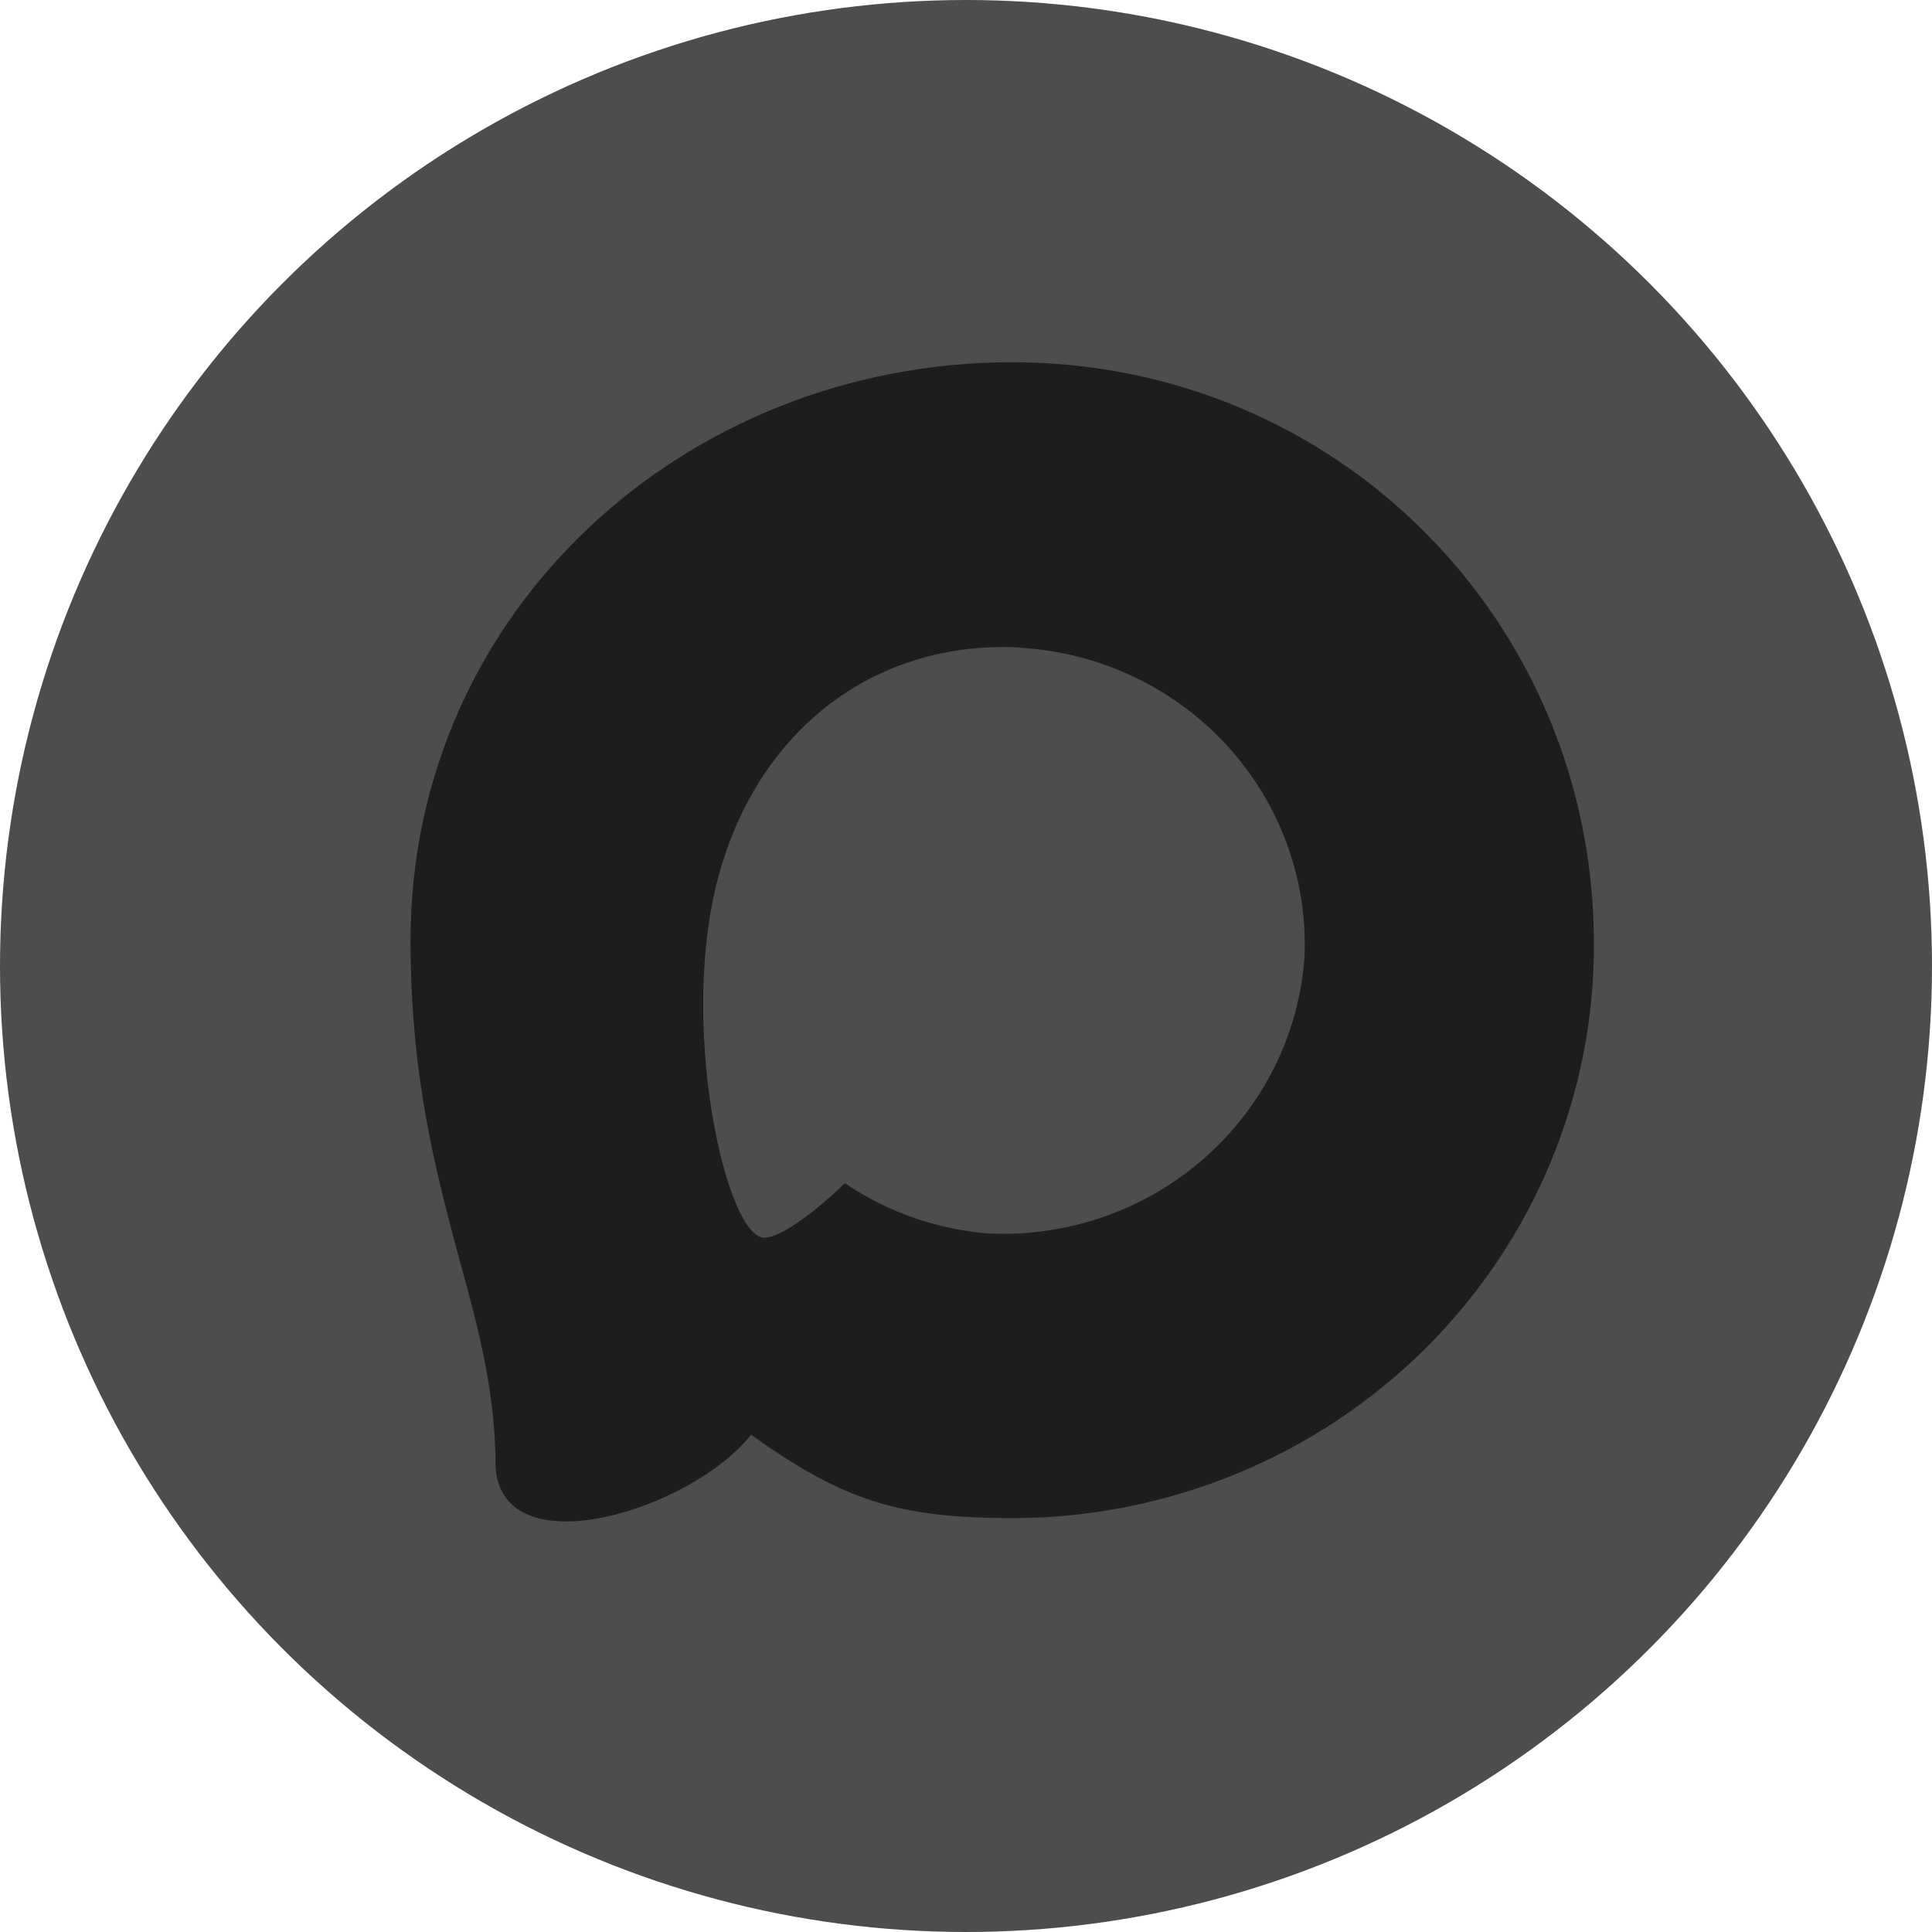
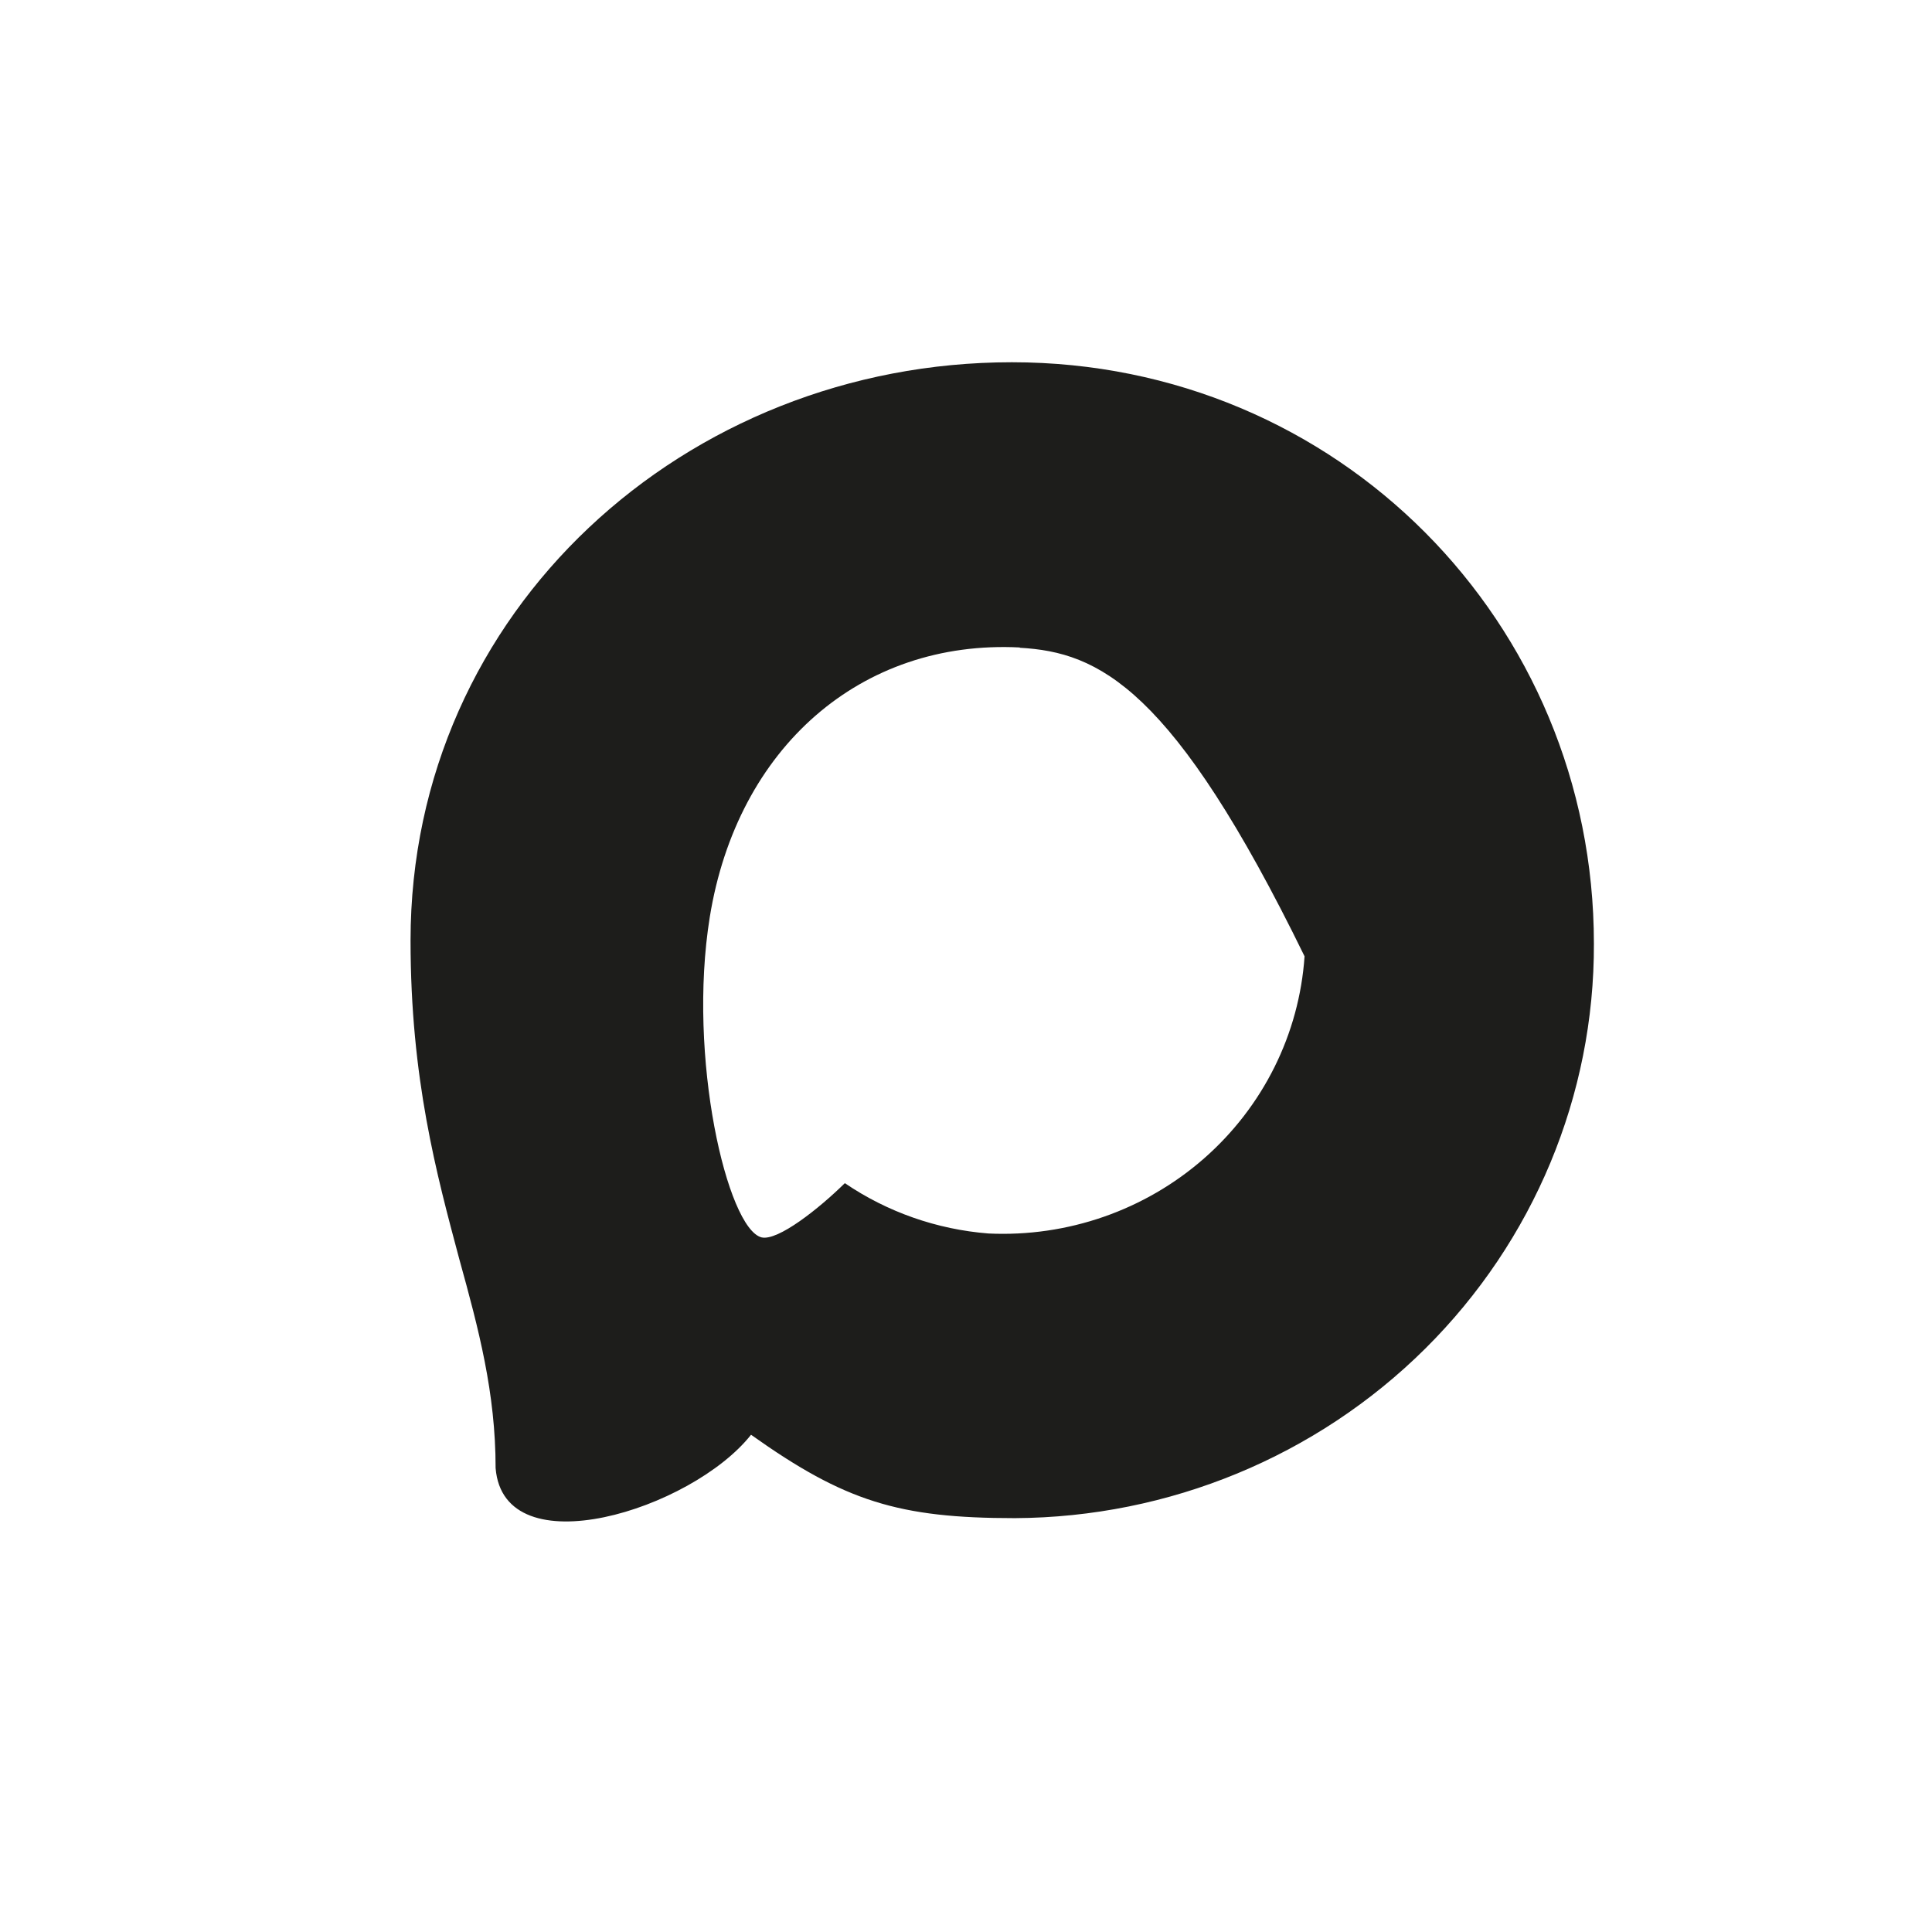
<svg xmlns="http://www.w3.org/2000/svg" width="80" height="80" viewBox="0 0 80 80" fill="none">
-   <circle cx="40" cy="40" r="40" fill="#4D4D4C" />
-   <path fill-rule="evenodd" clip-rule="evenodd" d="M42.026 62.863C37.218 62.863 34.983 62.172 31.099 59.41C28.642 62.518 20.861 64.947 20.522 60.791C20.522 57.672 19.82 55.035 19.024 52.158C18.076 48.612 17 44.664 17 38.943C17 25.279 28.396 15 41.898 15C55.411 15 66 25.786 66 39.07C66.022 45.351 63.51 51.384 59.015 55.845C54.52 60.305 48.411 62.83 42.026 62.863ZM42.225 26.81C35.65 26.477 30.525 30.954 29.39 37.976C28.454 43.789 30.116 50.868 31.532 51.237C32.21 51.398 33.918 50.04 34.983 48.992C36.743 50.189 38.794 50.907 40.927 51.076C44.202 51.231 47.408 50.115 49.856 47.969C52.304 45.823 53.799 42.818 54.019 39.599C54.147 36.374 52.983 33.228 50.777 30.838C48.572 28.449 45.501 27.006 42.225 26.822V26.81Z" fill="#1D1D1B" />
+   <path fill-rule="evenodd" clip-rule="evenodd" d="M42.026 62.863C37.218 62.863 34.983 62.172 31.099 59.41C28.642 62.518 20.861 64.947 20.522 60.791C20.522 57.672 19.82 55.035 19.024 52.158C18.076 48.612 17 44.664 17 38.943C17 25.279 28.396 15 41.898 15C55.411 15 66 25.786 66 39.07C66.022 45.351 63.51 51.384 59.015 55.845C54.52 60.305 48.411 62.83 42.026 62.863ZM42.225 26.81C35.65 26.477 30.525 30.954 29.39 37.976C28.454 43.789 30.116 50.868 31.532 51.237C32.21 51.398 33.918 50.04 34.983 48.992C36.743 50.189 38.794 50.907 40.927 51.076C44.202 51.231 47.408 50.115 49.856 47.969C52.304 45.823 53.799 42.818 54.019 39.599C48.572 28.449 45.501 27.006 42.225 26.822V26.81Z" fill="#1D1D1B" />
</svg>